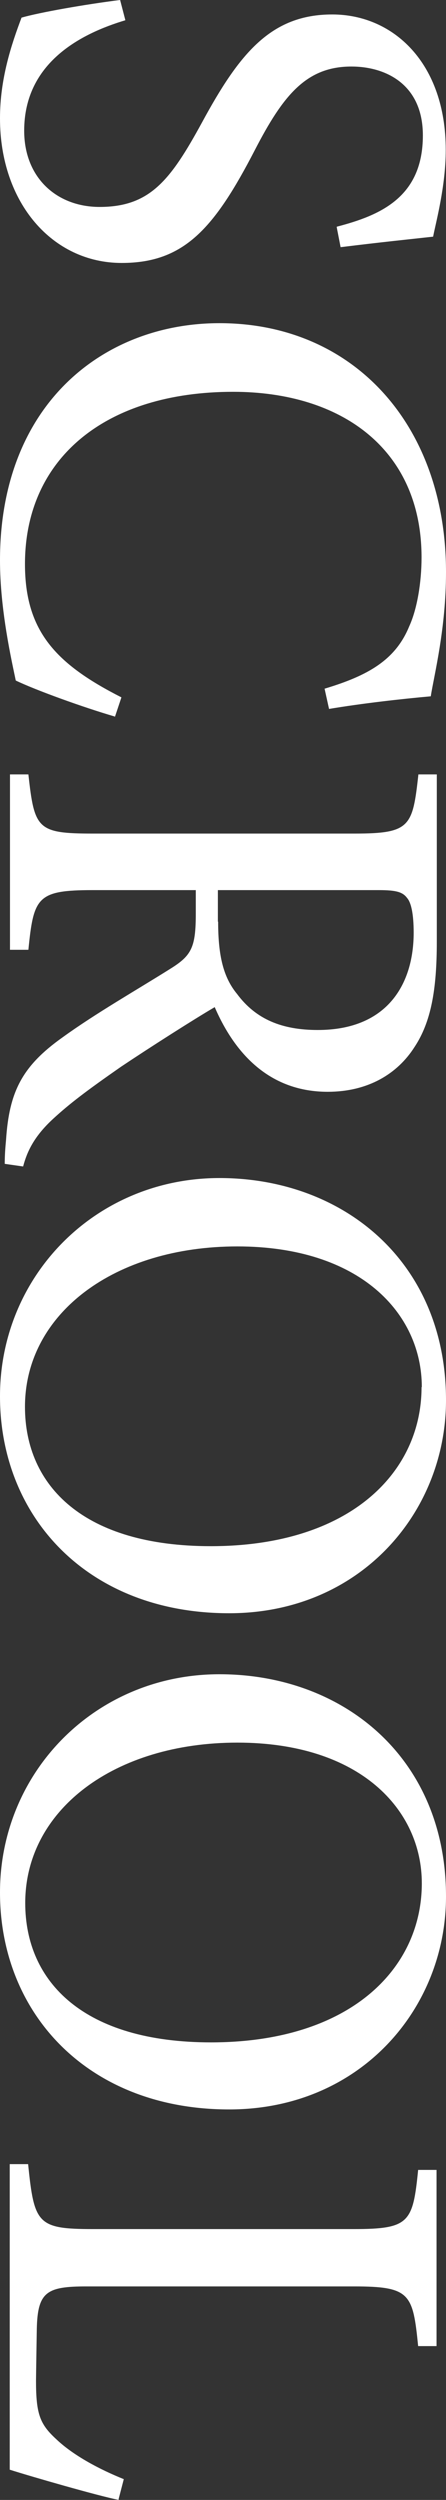
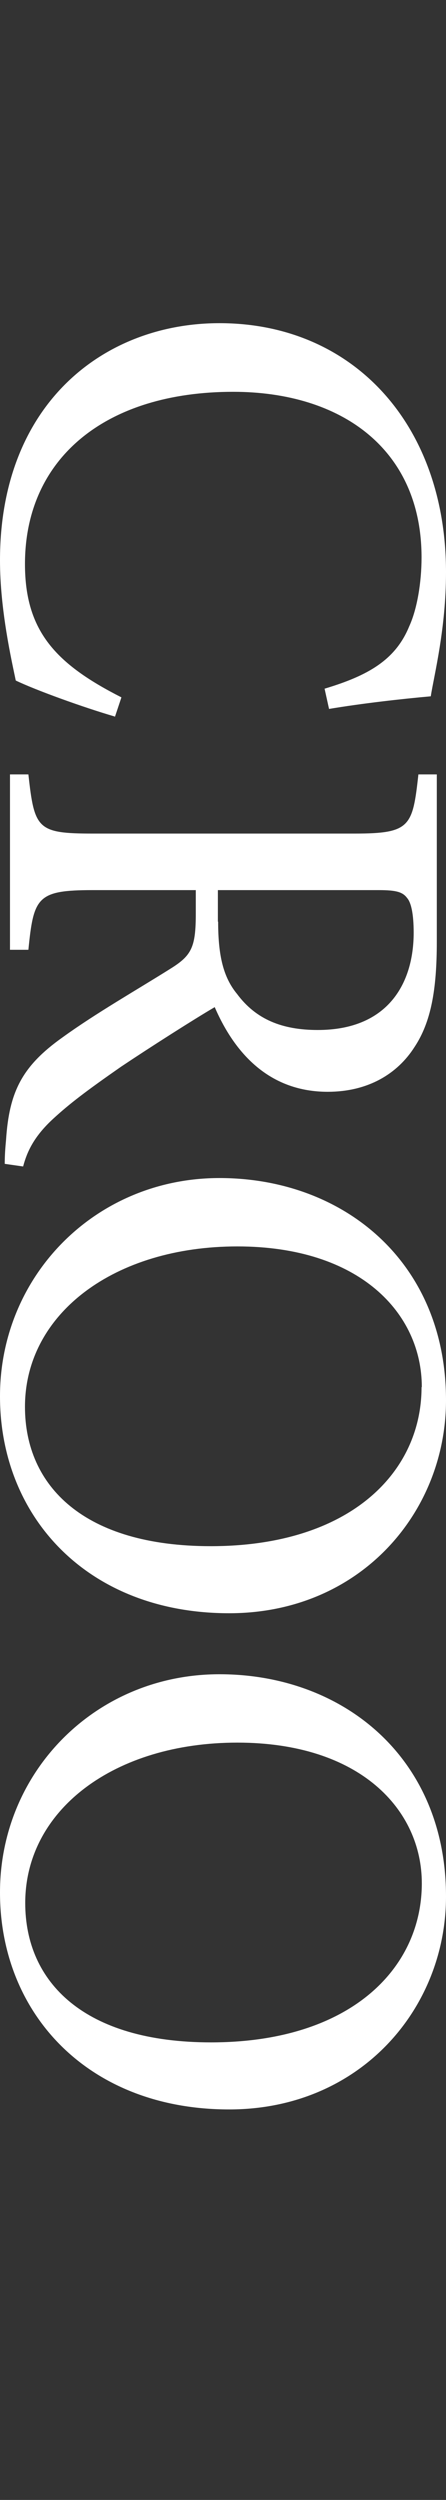
<svg xmlns="http://www.w3.org/2000/svg" id="_レイヤー_2" data-name="レイヤー 2" viewBox="0 0 16.97 95.07">
  <rect x="0" y="0" width="16.97" height="95.07" fill="#333333" stroke="none" />
  <defs>
    <style>
      .cls-1 {
        fill: #fff;
      }
    </style>
  </defs>
  <g id="main_text">
    <g id="scroll">
      <g>
-         <path class="cls-1" d="m12.82,8.62c1.65-.43,3.27-1.12,3.27-3.47,0-1.95-1.42-2.62-2.72-2.62-1.72,0-2.6,1.1-3.67,3.17-1.55,3-2.7,4.3-5.07,4.3C2,10,0,7.72,0,4.5,0,3,.43,1.7.82.67c.7-.2,2.4-.5,3.75-.67l.2.77c-1.67.5-3.85,1.6-3.85,4.2,0,1.8,1.25,2.9,2.87,2.9,1.92,0,2.7-1.02,3.9-3.22,1.42-2.62,2.62-4.1,4.95-4.1s4.32,1.85,4.32,5.15c0,1.4-.38,2.77-.48,3.3-.9.1-1.9.2-3.52.4l-.15-.77Z" />
        <path class="cls-1" d="m4.37,27.25c-1.2-.35-3-1-3.77-1.37-.15-.73-.6-2.67-.6-4.57,0-5.97,3.97-9.02,8.35-9.02,5.1,0,8.62,3.87,8.62,9.47,0,2.15-.45,3.9-.58,4.72-1.12.1-2.62.27-3.87.48l-.17-.77c1.67-.5,2.7-1.1,3.22-2.37.3-.65.47-1.67.47-2.62,0-4.12-3.05-6.3-7.17-6.3-4.82,0-7.92,2.5-7.92,6.55,0,2.55,1.17,3.8,3.67,5.07l-.25.75Z" />
        <path class="cls-1" d="m.18,44.27c0-.33.02-.6.05-.92.12-1.82.6-2.8,2.15-3.9,1.27-.92,2.85-1.82,4.12-2.62.8-.5.95-.82.95-2.1v-.88h-3.92c-2.12,0-2.25.27-2.45,2.27H.38v-6.67h.7c.23,2.07.33,2.25,2.45,2.25h9.97c2.12,0,2.2-.27,2.42-2.25h.7v6.37c0,1.82-.22,3.05-.85,4-.65,1.02-1.77,1.7-3.3,1.7-2.15,0-3.5-1.37-4.3-3.22-.77.45-2.45,1.52-3.57,2.27-1.32.92-1.95,1.4-2.57,1.97-.73.67-1,1.25-1.15,1.82l-.7-.1Zm8.12-9.22c0,1.3.2,2.12.72,2.75.72.97,1.72,1.37,3.07,1.37,2.67,0,3.65-1.77,3.65-3.7,0-.73-.1-1.15-.25-1.32-.17-.23-.42-.3-1.08-.3h-6.12v1.2Z" />
        <path class="cls-1" d="m16.97,53.25c0,4.27-3.27,8.1-8.25,8.1-5.37,0-8.72-3.65-8.72-8.25s3.65-8.3,8.35-8.3,8.62,3.17,8.62,8.45Zm-.92-.5c0-2.8-2.35-5.35-7.02-5.35S.95,49.95.95,53.5c0,3.02,2.25,5.3,7.07,5.3,5.25,0,8.02-2.77,8.02-6.05Z" />
        <path class="cls-1" d="m16.97,72.12c0,4.27-3.27,8.1-8.25,8.1-5.37,0-8.72-3.65-8.72-8.25s3.65-8.3,8.35-8.3,8.62,3.17,8.62,8.45Zm-.92-.5c0-2.8-2.35-5.35-7.02-5.35s-8.07,2.55-8.07,6.1c0,3.02,2.25,5.3,7.07,5.3,5.25,0,8.02-2.77,8.02-6.05Z" />
-         <path class="cls-1" d="m4.52,95.07c-.77-.15-3.37-.9-4.15-1.15v-11.62h.7c.23,2.27.35,2.47,2.47,2.47h9.92c2.12,0,2.25-.25,2.45-2.25h.7v6.7h-.7c-.2-2-.3-2.27-2.45-2.27H3.3c-1.52,0-1.87.2-1.9,1.62,0,.02-.03,1.82-.03,1.97,0,1.27.15,1.65.77,2.22.65.62,1.65,1.15,2.57,1.52l-.2.77Z" />
      </g>
    </g>
  </g>
</svg>